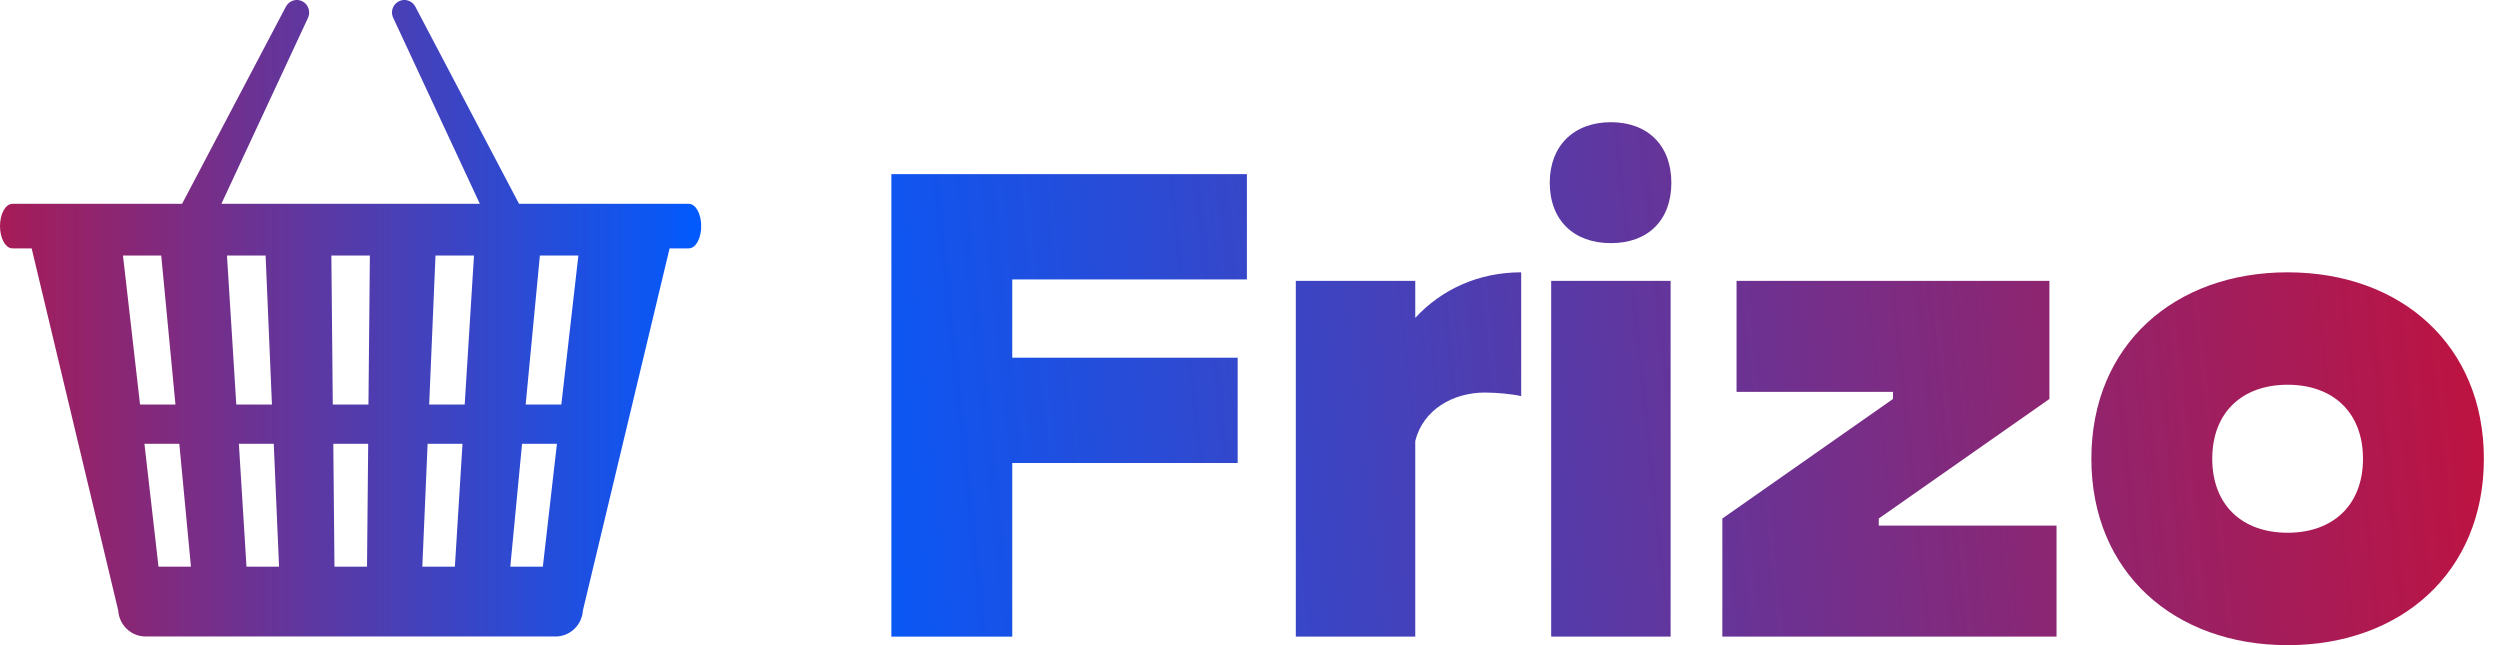
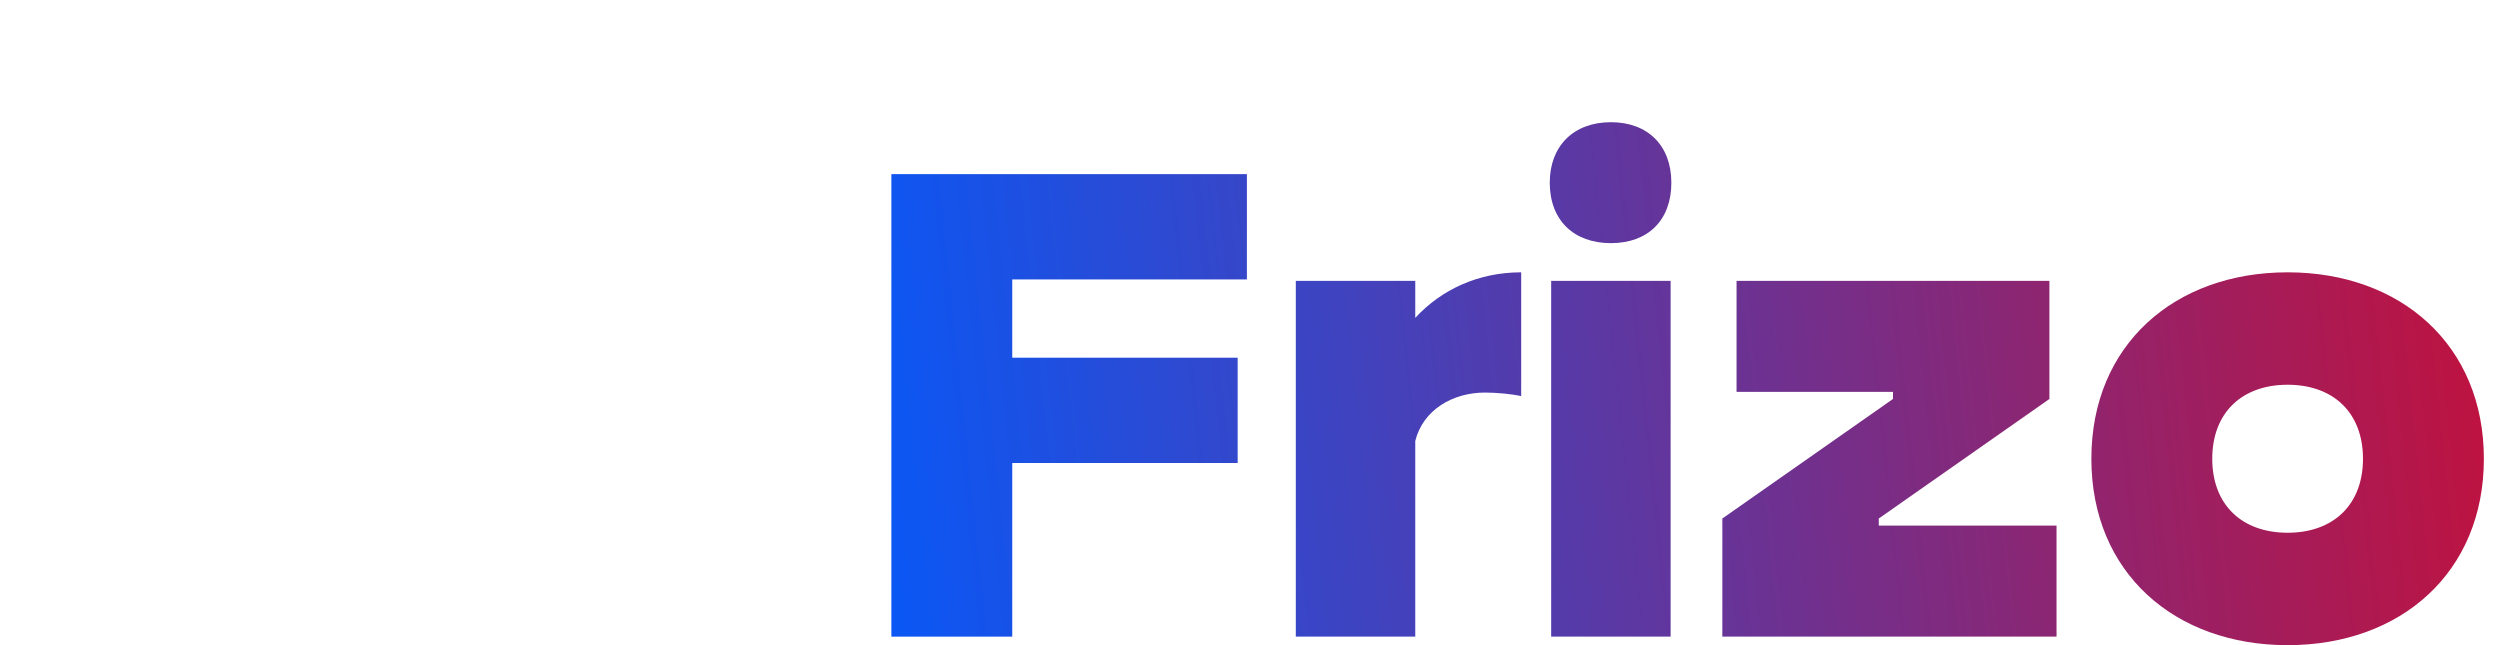
<svg xmlns="http://www.w3.org/2000/svg" width="124" height="32" viewBox="0 0 124 32" fill="none">
  <path d="M44.212 31.577V8.637H61.846V13.86H50.208V17.742H61.388V22.965H50.208V31.577H44.212Z" fill="url(#paint0_linear_1_4610)" />
  <path d="M64.272 31.577V13.931H70.197V15.766C71.501 14.354 73.335 13.507 75.451 13.507V19.648C74.993 19.542 74.217 19.471 73.653 19.471C72.066 19.471 70.585 20.319 70.197 21.871V31.577H64.272Z" fill="url(#paint1_linear_1_4610)" />
  <path d="M76.938 31.577V13.931H82.863V31.577H76.938ZM76.868 9.06C76.868 7.225 78.067 6.061 79.901 6.061C81.735 6.061 82.899 7.225 82.899 9.06C82.899 10.931 81.735 12.06 79.901 12.06C78.067 12.06 76.868 10.931 76.868 9.06Z" fill="url(#paint2_linear_1_4610)" />
  <path d="M85.428 31.577V25.718L93.892 19.789V19.436H86.133V13.931H101.651V19.789L93.187 25.718V26.071H102.004V31.577H85.428Z" fill="url(#paint3_linear_1_4610)" />
  <path d="M113.466 32C107.858 32 103.732 28.4 103.732 22.754C103.732 17.107 107.858 13.507 113.466 13.507C119.074 13.507 123.2 17.107 123.2 22.754C123.2 28.4 119.074 32 113.466 32ZM113.466 19.083C111.209 19.083 109.728 20.46 109.728 22.754C109.728 25.048 111.209 26.424 113.466 26.424C115.723 26.424 117.204 25.048 117.204 22.754C117.204 20.46 115.723 19.083 113.466 19.083Z" fill="url(#paint4_linear_1_4610)" />
  <g clip-path="url(#clip0_1_4610)">
    <path fill-rule="evenodd" clip-rule="evenodd" d="M23.801 10.11L19.518 0.916C19.351 0.611 19.467 0.234 19.768 0.072C20.069 -0.091 20.441 0.026 20.601 0.331L25.745 10.11H34.16H34.166C34.506 10.11 34.781 10.604 34.781 11.214C34.781 11.825 34.506 12.319 34.166 12.319H33.212L28.912 30.277C28.867 30.998 28.277 31.57 27.553 31.57H7.222C6.497 31.57 5.908 30.998 5.863 30.277L1.57 12.319H0.615C0.276 12.319 0 11.825 0 11.214C0 10.604 0.276 10.11 0.615 10.11H9.03L14.18 0.331C14.341 0.026 14.712 -0.091 15.013 0.072C15.308 0.234 15.423 0.611 15.263 0.916L10.98 10.11H23.801ZM7.997 12.676H6.1L6.946 20.064H8.702L7.997 12.676ZM7.164 22.013L7.862 28.107H9.471L8.894 22.013H7.164ZM13.174 12.676H11.265H11.258L11.72 20.064H13.488L13.174 12.676ZM11.848 22.013L12.226 28.107H12.232H13.841L13.578 22.013H11.848ZM16.59 28.107H18.198H18.204L18.262 22.013H16.532L16.59 28.107ZM16.506 20.064H18.275L18.346 12.676H16.436L16.506 20.064ZM20.947 28.107H22.555H22.562L22.94 22.013H21.21L20.947 28.107ZM21.287 20.064H23.049L23.51 12.676H21.601L21.287 20.064ZM25.311 28.107H26.919H26.925L27.624 22.013H25.894L25.311 28.107ZM26.073 20.064H27.842L28.688 12.676H26.778L26.073 20.064Z" fill="url(#paint5_linear_1_4610)" />
  </g>
  <defs>
    <linearGradient id="paint0_linear_1_4610" x1="130" y1="19" x2="39.5" y2="28.5" gradientUnits="userSpaceOnUse">
      <stop stop-color="#CD0D31" />
      <stop offset="1" stop-color="#005BFF" />
    </linearGradient>
    <linearGradient id="paint1_linear_1_4610" x1="130" y1="19" x2="39.5" y2="28.5" gradientUnits="userSpaceOnUse">
      <stop stop-color="#CD0D31" />
      <stop offset="1" stop-color="#005BFF" />
    </linearGradient>
    <linearGradient id="paint2_linear_1_4610" x1="130" y1="19" x2="39.5" y2="28.5" gradientUnits="userSpaceOnUse">
      <stop stop-color="#CD0D31" />
      <stop offset="1" stop-color="#005BFF" />
    </linearGradient>
    <linearGradient id="paint3_linear_1_4610" x1="130" y1="19" x2="39.5" y2="28.5" gradientUnits="userSpaceOnUse">
      <stop stop-color="#CD0D31" />
      <stop offset="1" stop-color="#005BFF" />
    </linearGradient>
    <linearGradient id="paint4_linear_1_4610" x1="130" y1="19" x2="39.5" y2="28.5" gradientUnits="userSpaceOnUse">
      <stop stop-color="#CD0D31" />
      <stop offset="1" stop-color="#005BFF" />
    </linearGradient>
    <linearGradient id="paint5_linear_1_4610" x1="-8" y1="18" x2="35" y2="18" gradientUnits="userSpaceOnUse">
      <stop stop-color="#CD0D31" />
      <stop offset="1" stop-color="#005BFF" />
    </linearGradient>
    <clipPath id="clip0_1_4610">
-       <rect width="34.775" height="31.576" fill="white" />
-     </clipPath>
+       </clipPath>
  </defs>
</svg>